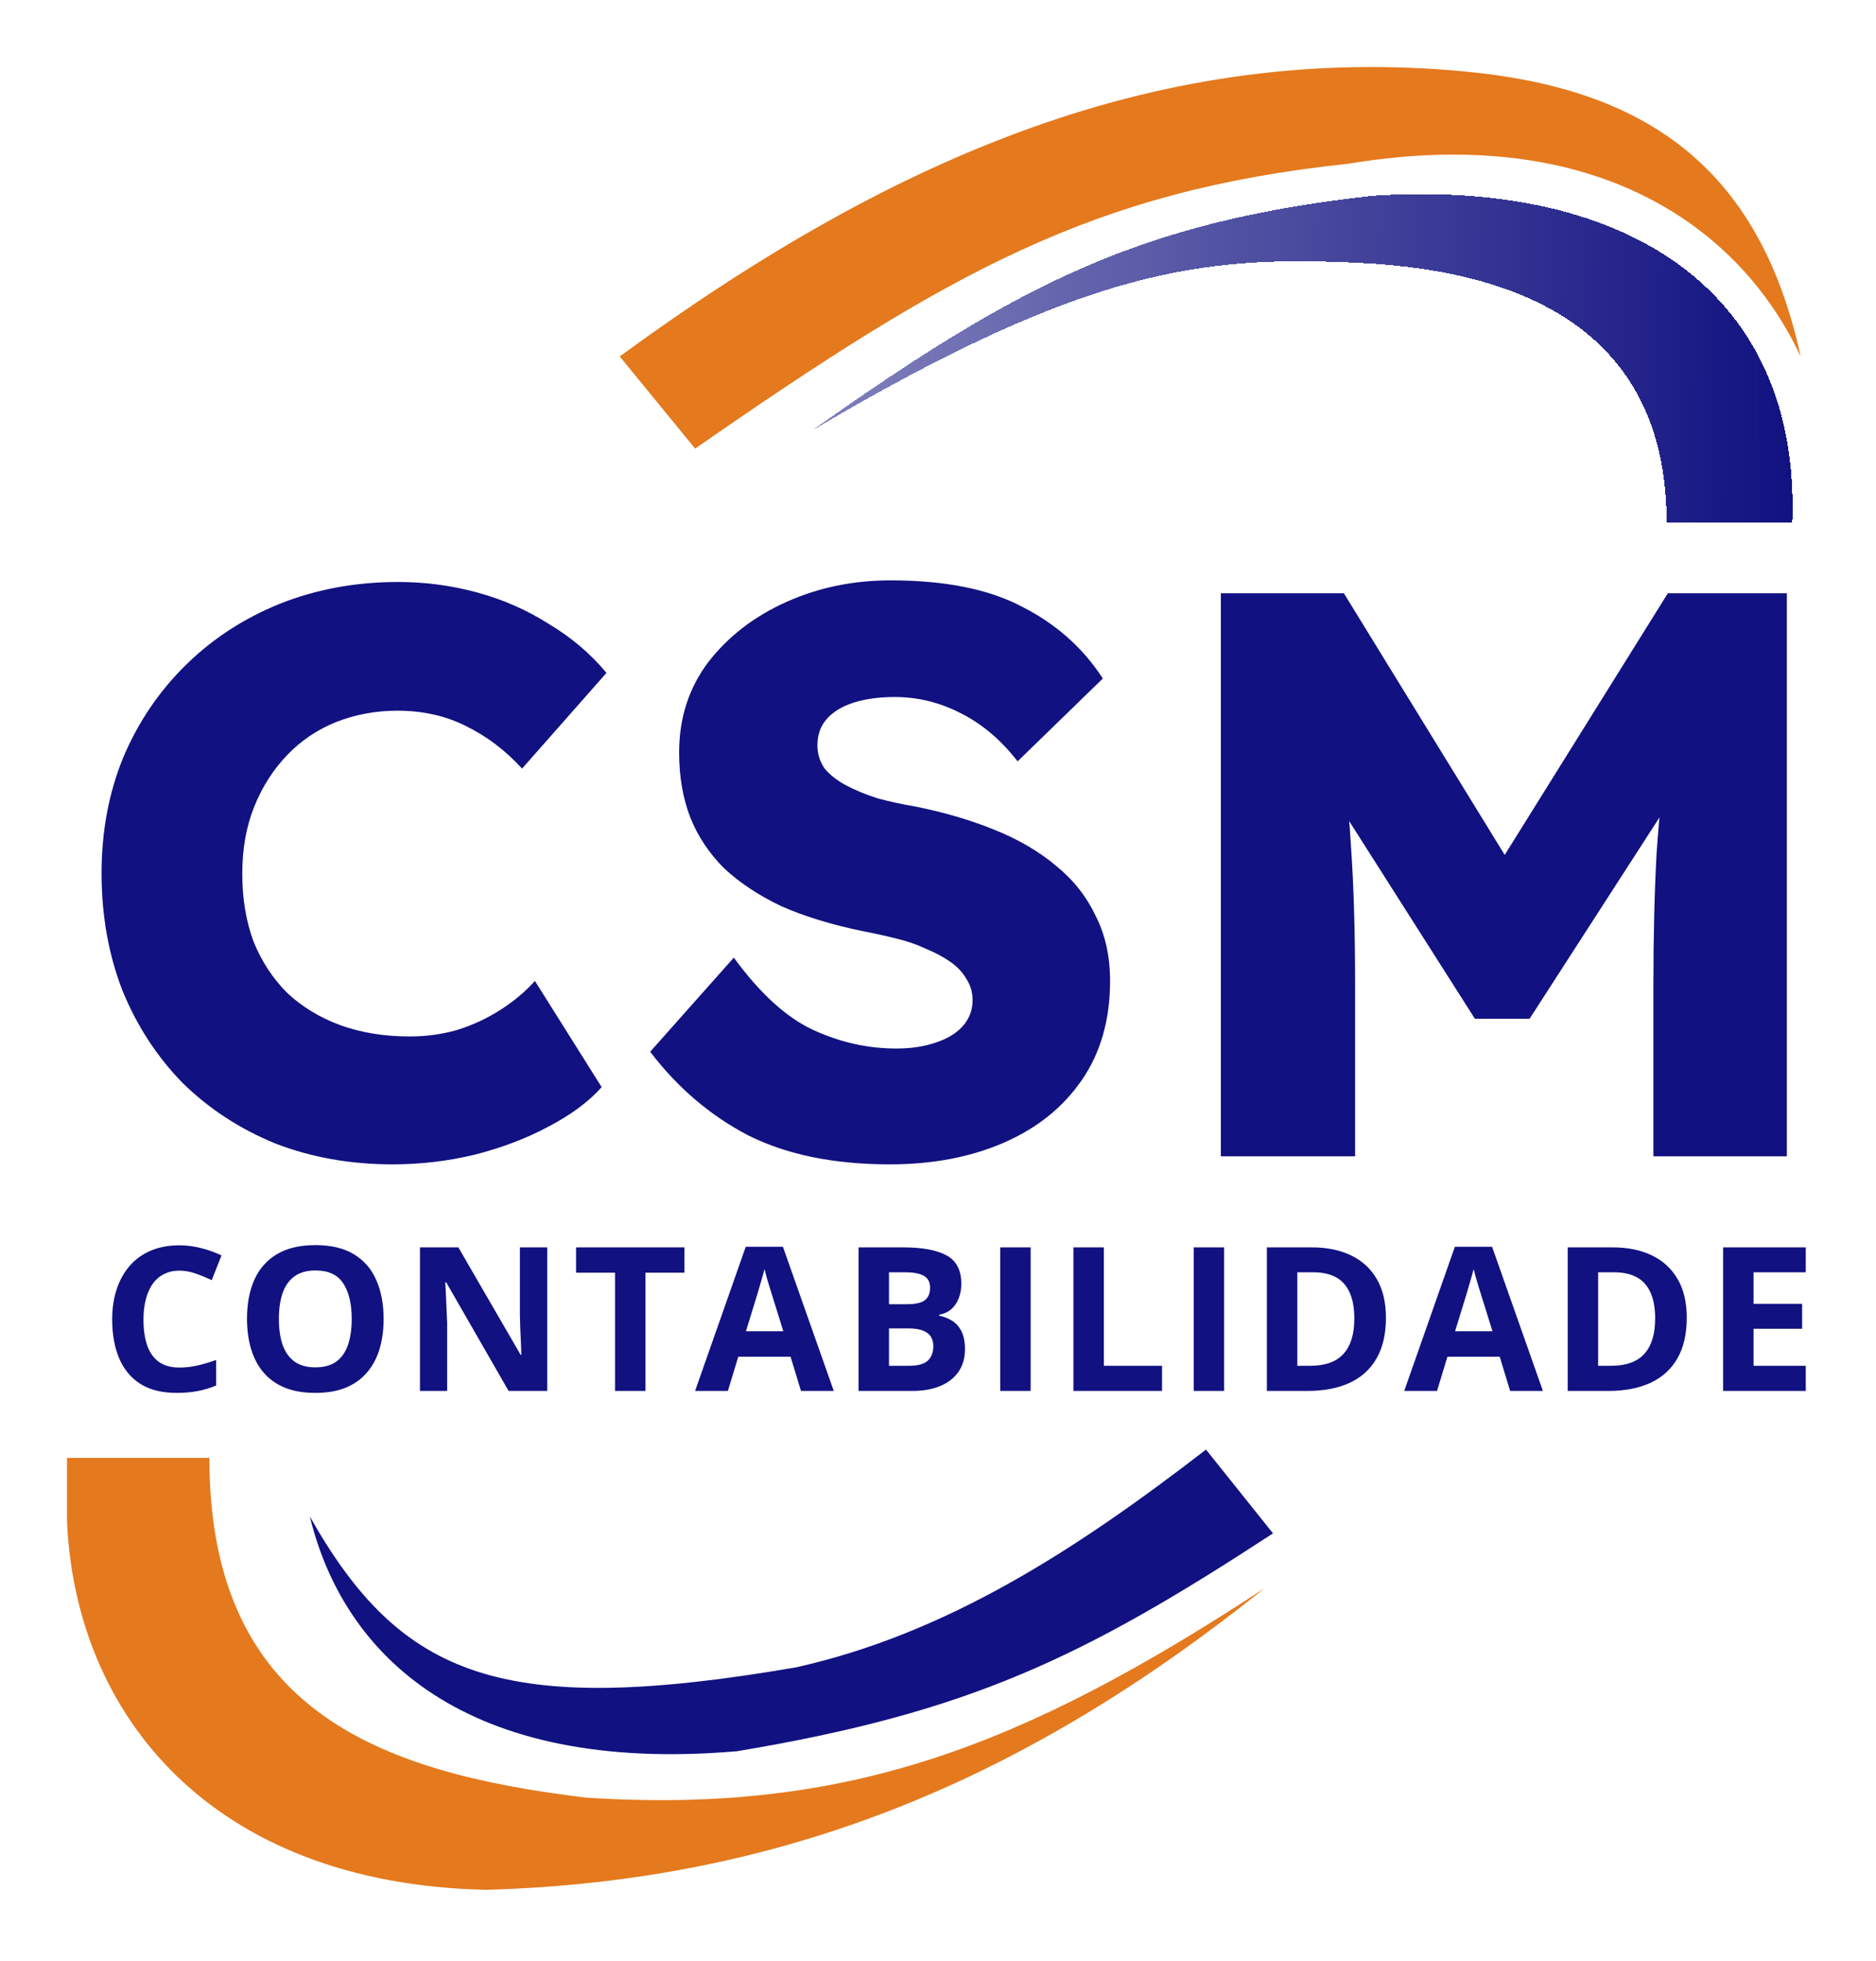
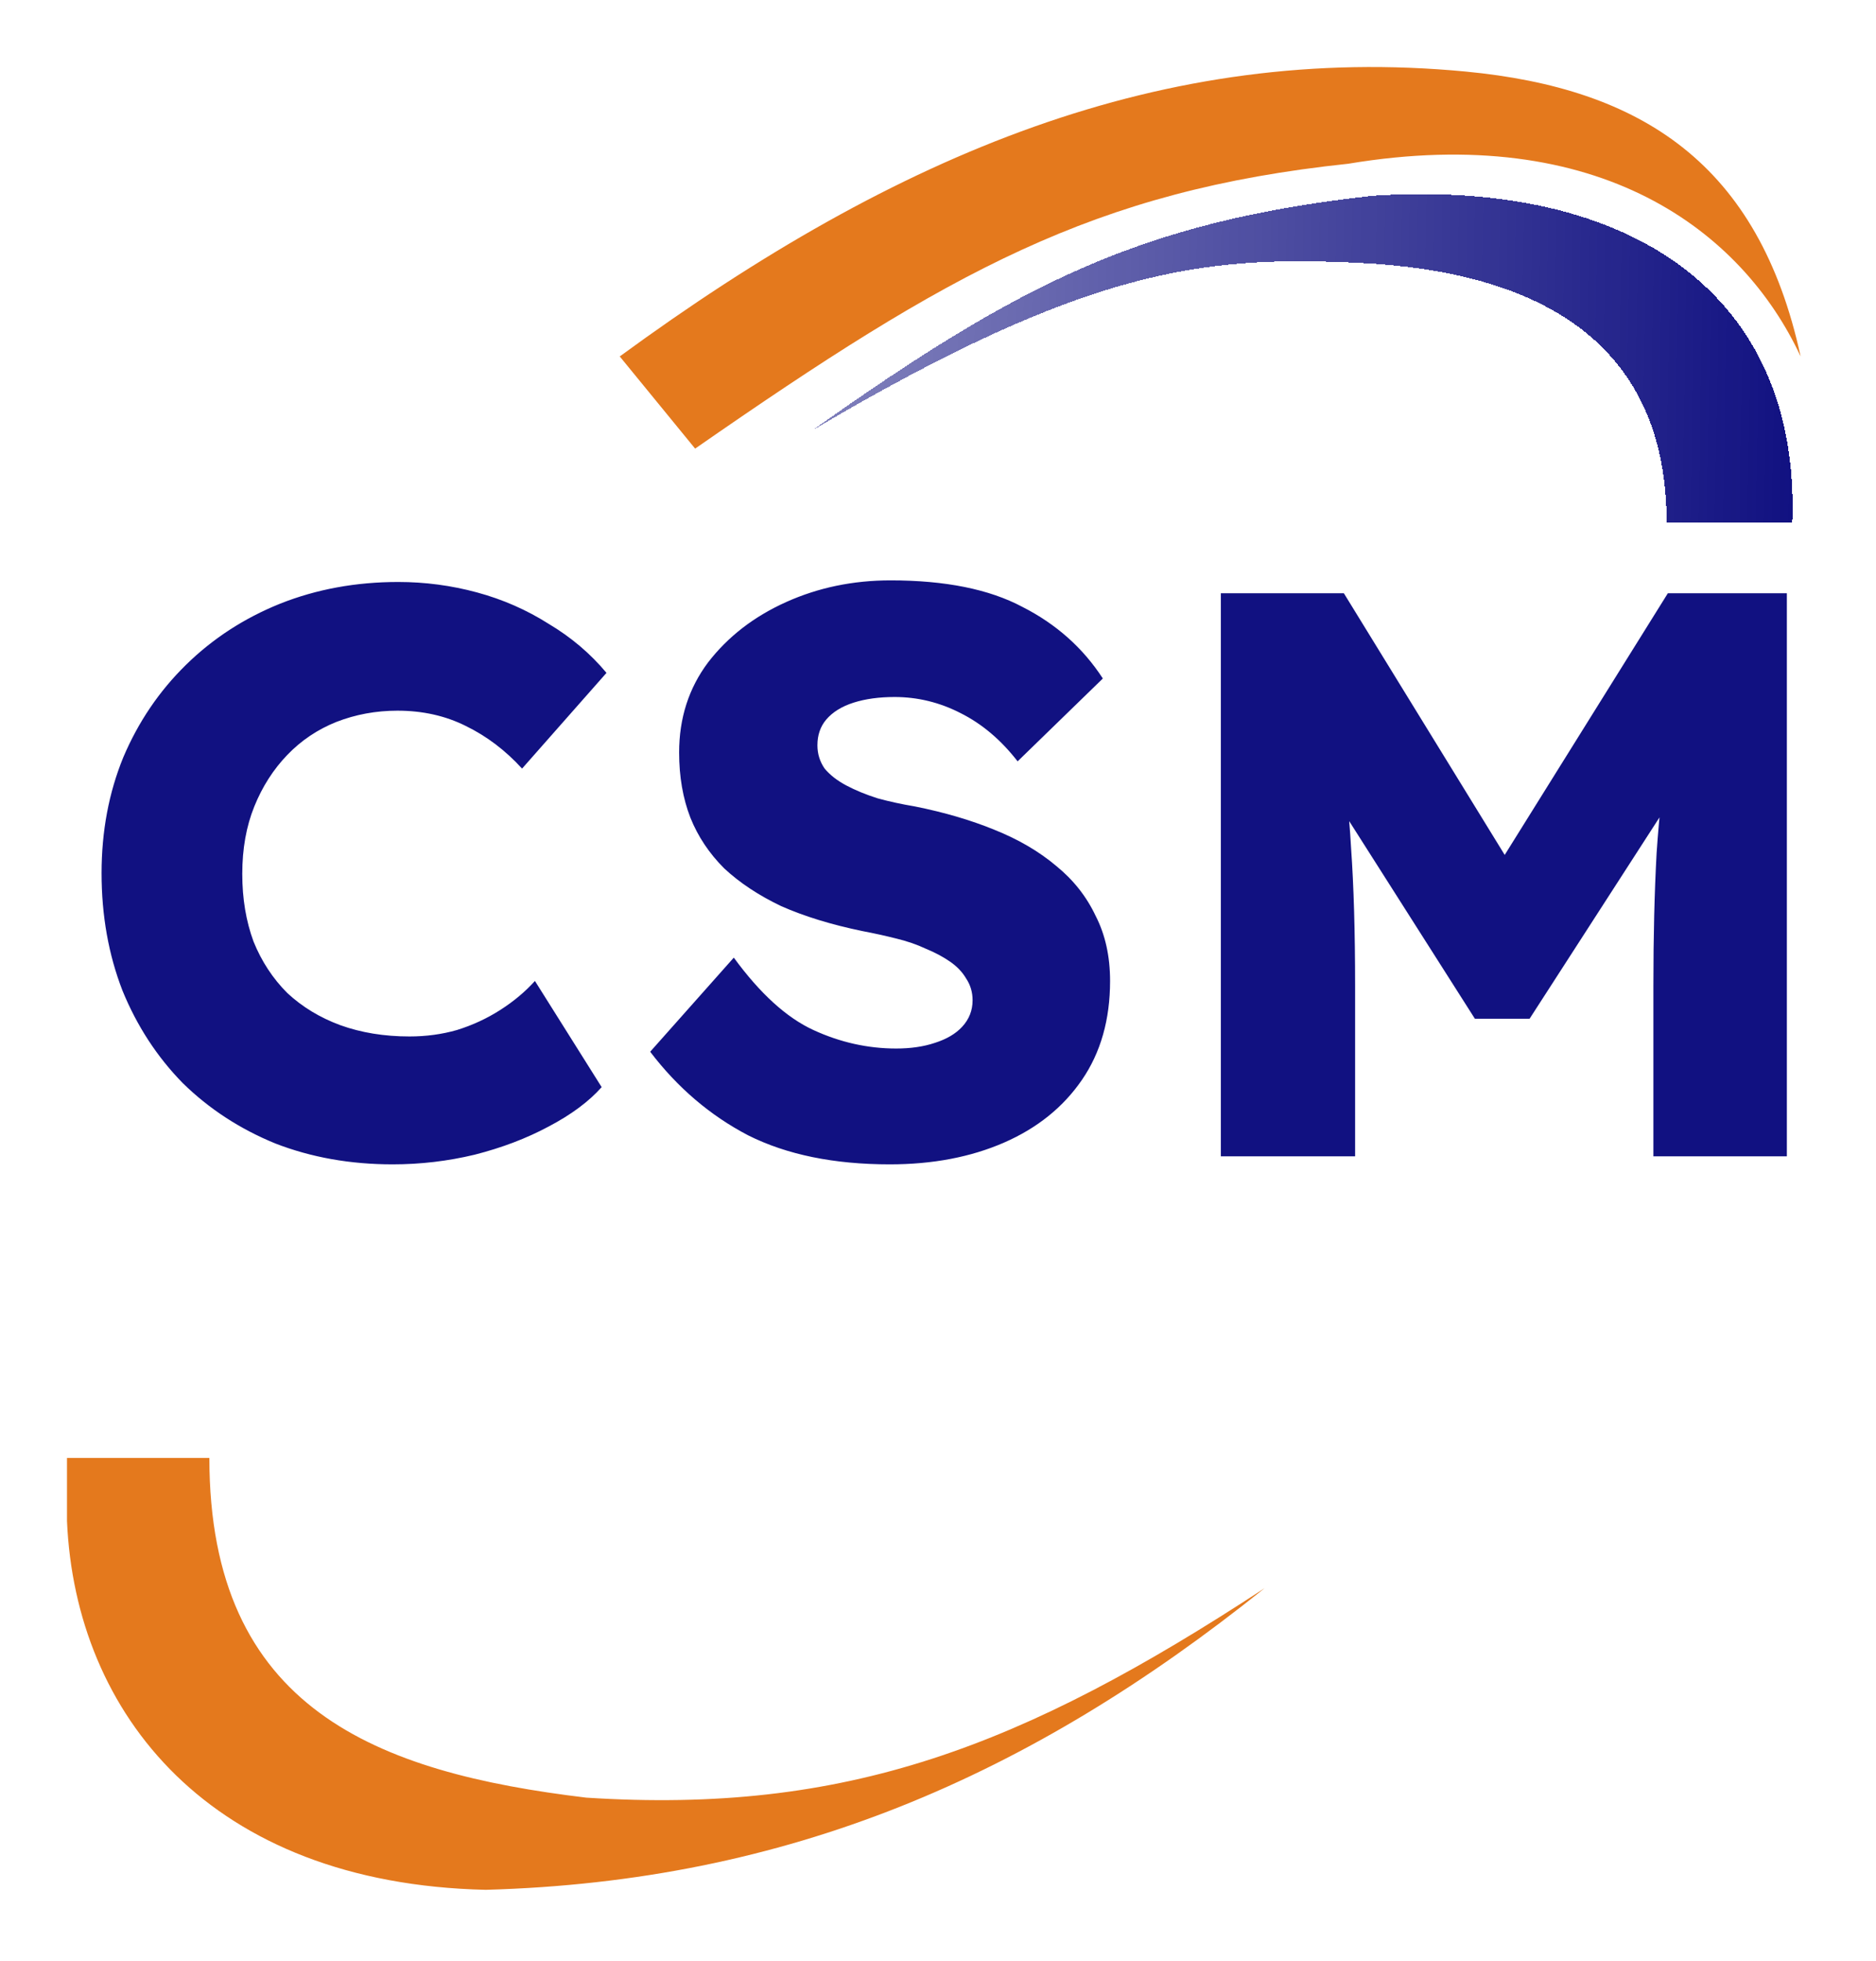
<svg xmlns="http://www.w3.org/2000/svg" width="112" height="117" viewBox="0 0 112 117" fill="none">
  <g filter="url(#filter0_d_70_30)">
    <path d="M37 17.27C53.632 5.098 69.5 -1.444 87.5 0.27C98 1.27 105 5.77 107.5 17.27C104 9.77 95.5 3.27 80.5 5.77C65.269 7.379 56.73 12.197 41.5 22.77L37 17.27Z" fill="#E4791D" />
  </g>
  <g filter="url(#filter1_d_70_30)">
    <path d="M48.5 21.679C60.91 12.875 68.202 9.195 82 7.679C97.5 6.679 107.5 13.679 107 27.179H99.5C99.5 16.5 92 12.179 81 11.679C72.001 11.27 65 11.909 48.5 21.679Z" fill="url(#paint0_linear_70_30)" shape-rendering="crispEdges" />
  </g>
  <g filter="url(#filter2_d_70_30)">
    <path d="M4 83H12.5C12.5 98 22.5 101.77 35 103.27C50.5 104.27 61 100.27 75.5 90.77C61.434 102.048 47 108.27 29 108.77C12.539 108.397 4.5 98.27 4 86.77V83Z" fill="#E4791D" />
  </g>
  <g filter="url(#filter3_d_70_30)">
-     <path d="M47.5 95.5C56.5 93.5 64.247 88.485 72 82.5L76 87.5C64.668 94.905 57.879 98.186 44 100.5C27.704 101.9 20.5 94.73 18.5 86.5C23.959 96.143 30 98.5 47.5 95.5Z" fill="#111181" />
-   </g>
+     </g>
  <g filter="url(#filter4_d_70_30)">
-     <path d="M10.717 71.822C10.369 71.822 10.06 71.891 9.791 72.027C9.525 72.16 9.301 72.353 9.117 72.607C8.938 72.861 8.801 73.168 8.707 73.527C8.613 73.887 8.566 74.291 8.566 74.74C8.566 75.346 8.641 75.863 8.789 76.293C8.941 76.719 9.176 77.045 9.492 77.272C9.809 77.494 10.217 77.606 10.717 77.606C11.065 77.606 11.412 77.566 11.76 77.488C12.111 77.41 12.492 77.299 12.902 77.154V78.678C12.523 78.834 12.15 78.945 11.783 79.012C11.416 79.082 11.004 79.117 10.547 79.117C9.664 79.117 8.938 78.936 8.367 78.572C7.801 78.205 7.381 77.693 7.107 77.037C6.834 76.377 6.697 75.607 6.697 74.728C6.697 74.08 6.785 73.486 6.961 72.947C7.137 72.408 7.395 71.941 7.734 71.547C8.074 71.152 8.494 70.848 8.994 70.633C9.494 70.418 10.068 70.311 10.717 70.311C11.143 70.311 11.568 70.365 11.994 70.475C12.424 70.58 12.834 70.727 13.225 70.914L12.639 72.391C12.318 72.238 11.996 72.106 11.672 71.992C11.348 71.879 11.029 71.822 10.717 71.822ZM22.902 74.705C22.902 75.365 22.82 75.967 22.656 76.51C22.492 77.049 22.242 77.514 21.906 77.904C21.574 78.295 21.152 78.596 20.64 78.807C20.128 79.014 19.523 79.117 18.824 79.117C18.125 79.117 17.519 79.014 17.007 78.807C16.496 78.596 16.072 78.295 15.736 77.904C15.404 77.514 15.156 77.047 14.992 76.504C14.828 75.961 14.746 75.357 14.746 74.693C14.746 73.807 14.89 73.035 15.179 72.379C15.472 71.719 15.921 71.207 16.527 70.844C17.132 70.481 17.902 70.299 18.835 70.299C19.765 70.299 20.529 70.481 21.127 70.844C21.728 71.207 22.173 71.719 22.462 72.379C22.755 73.039 22.902 73.814 22.902 74.705ZM16.65 74.705C16.65 75.303 16.724 75.818 16.873 76.252C17.025 76.682 17.261 77.014 17.581 77.248C17.902 77.478 18.316 77.594 18.824 77.594C19.339 77.594 19.757 77.478 20.078 77.248C20.398 77.014 20.63 76.682 20.775 76.252C20.923 75.818 20.998 75.303 20.998 74.705C20.998 73.807 20.83 73.1 20.494 72.584C20.158 72.068 19.605 71.811 18.835 71.811C18.324 71.811 17.906 71.928 17.581 72.162C17.261 72.393 17.025 72.725 16.873 73.158C16.724 73.588 16.65 74.103 16.65 74.705ZM32.673 79H30.364L26.638 72.519H26.585C26.601 72.789 26.614 73.061 26.626 73.334C26.638 73.607 26.649 73.881 26.661 74.154C26.673 74.424 26.685 74.695 26.696 74.969V79H25.073V70.434H27.364L31.085 76.85H31.126C31.118 76.584 31.108 76.32 31.097 76.059C31.085 75.797 31.073 75.535 31.061 75.273C31.054 75.012 31.046 74.75 31.038 74.488V70.434H32.673V79ZM38.536 79H36.719V71.945H34.393V70.434H40.862V71.945H38.536V79ZM47.82 79L47.199 76.961H44.076L43.455 79H41.498L44.522 70.398H46.742L49.777 79H47.82ZM46.766 75.438L46.145 73.445C46.105 73.312 46.053 73.143 45.986 72.936C45.924 72.725 45.859 72.512 45.793 72.297C45.73 72.078 45.68 71.889 45.641 71.728C45.602 71.889 45.547 72.088 45.477 72.326C45.41 72.561 45.346 72.783 45.283 72.994C45.221 73.205 45.176 73.356 45.148 73.445L44.533 75.438H46.766ZM51.257 70.434H53.923C55.064 70.434 55.927 70.594 56.513 70.914C57.099 71.234 57.392 71.797 57.392 72.602C57.392 72.926 57.339 73.219 57.234 73.481C57.132 73.742 56.984 73.957 56.789 74.125C56.593 74.293 56.355 74.402 56.074 74.453V74.512C56.359 74.57 56.617 74.672 56.847 74.816C57.078 74.957 57.261 75.164 57.398 75.438C57.539 75.707 57.609 76.066 57.609 76.516C57.609 77.035 57.482 77.481 57.228 77.852C56.974 78.223 56.611 78.508 56.138 78.707C55.669 78.902 55.111 79 54.462 79H51.257V70.434ZM53.074 73.826H54.128C54.656 73.826 55.021 73.744 55.224 73.58C55.427 73.412 55.529 73.166 55.529 72.842C55.529 72.514 55.408 72.279 55.166 72.139C54.927 71.994 54.548 71.922 54.029 71.922H53.074V73.826ZM53.074 75.268V77.5H54.257C54.804 77.5 55.185 77.394 55.4 77.184C55.615 76.973 55.722 76.689 55.722 76.334C55.722 76.123 55.675 75.938 55.582 75.777C55.488 75.617 55.33 75.492 55.107 75.402C54.888 75.312 54.586 75.268 54.199 75.268H53.074ZM59.716 79V70.434H61.532V79H59.716ZM64.085 79V70.434H65.901V77.5H69.376V79H64.085ZM71.266 79V70.434H73.082V79H71.266ZM82.742 74.635C82.742 75.6 82.556 76.406 82.185 77.055C81.818 77.699 81.285 78.186 80.585 78.514C79.886 78.838 79.044 79 78.06 79H75.634V70.434H78.324C79.222 70.434 80.001 70.594 80.662 70.914C81.322 71.231 81.834 71.701 82.197 72.326C82.56 72.947 82.742 73.717 82.742 74.635ZM80.855 74.682C80.855 74.049 80.761 73.529 80.574 73.123C80.39 72.713 80.117 72.41 79.754 72.215C79.394 72.019 78.949 71.922 78.418 71.922H77.451V77.5H78.23C79.117 77.5 79.775 77.264 80.205 76.791C80.638 76.318 80.855 75.615 80.855 74.682ZM90.157 79L89.536 76.961H86.413L85.792 79H83.835L86.858 70.398H89.079L92.114 79H90.157ZM89.103 75.438L88.481 73.445C88.442 73.312 88.39 73.143 88.323 72.936C88.261 72.725 88.196 72.512 88.13 72.297C88.067 72.078 88.017 71.889 87.978 71.728C87.939 71.889 87.884 72.088 87.814 72.326C87.747 72.561 87.683 72.783 87.62 72.994C87.558 73.205 87.513 73.356 87.485 73.445L86.87 75.438H89.103ZM100.702 74.635C100.702 75.6 100.516 76.406 100.145 77.055C99.778 77.699 99.245 78.186 98.546 78.514C97.846 78.838 97.004 79 96.02 79H93.594V70.434H96.284C97.182 70.434 97.962 70.594 98.622 70.914C99.282 71.231 99.793 71.701 100.157 72.326C100.52 72.947 100.702 73.717 100.702 74.635ZM98.815 74.682C98.815 74.049 98.721 73.529 98.534 73.123C98.35 72.713 98.077 72.41 97.713 72.215C97.354 72.019 96.909 71.922 96.377 71.922H95.411V77.5H96.19C97.077 77.5 97.735 77.264 98.165 76.791C98.598 76.318 98.815 75.615 98.815 74.682ZM107.807 79H102.873V70.434H107.807V71.922H104.689V73.803H107.59V75.291H104.689V77.5H107.807V79Z" fill="#111181" />
-   </g>
+     </g>
  <g filter="url(#filter5_d_70_30)">
    <path d="M23.44 65.48C20.912 65.48 18.576 65.064 16.432 64.232C14.32 63.368 12.48 62.168 10.912 60.632C9.376 59.064 8.176 57.224 7.312 55.112C6.48 52.968 6.064 50.632 6.064 48.104C6.064 45.608 6.496 43.304 7.36 41.192C8.256 39.08 9.504 37.24 11.104 35.672C12.704 34.104 14.576 32.888 16.72 32.024C18.896 31.16 21.248 30.728 23.776 30.728C25.376 30.728 26.944 30.936 28.48 31.352C30.016 31.768 31.44 32.392 32.752 33.224C34.096 34.024 35.248 35 36.208 36.152L31.168 41.864C30.176 40.776 29.056 39.928 27.808 39.32C26.592 38.712 25.232 38.408 23.728 38.408C22.448 38.408 21.232 38.632 20.08 39.08C18.96 39.528 17.984 40.184 17.152 41.048C16.32 41.912 15.664 42.936 15.184 44.12C14.704 45.304 14.464 46.648 14.464 48.152C14.464 49.624 14.688 50.968 15.136 52.184C15.616 53.368 16.288 54.392 17.152 55.256C18.048 56.088 19.104 56.728 20.32 57.176C21.568 57.624 22.944 57.848 24.448 57.848C25.44 57.848 26.384 57.72 27.28 57.464C28.208 57.176 29.072 56.776 29.872 56.264C30.672 55.752 31.36 55.176 31.936 54.536L35.92 60.872C35.152 61.736 34.096 62.52 32.752 63.224C31.44 63.928 29.968 64.488 28.336 64.904C26.736 65.288 25.104 65.48 23.44 65.48ZM53.121 65.48C49.793 65.48 46.977 64.904 44.673 63.752C42.401 62.568 40.449 60.904 38.817 58.76L43.809 53.144C45.377 55.288 46.961 56.728 48.561 57.464C50.161 58.2 51.809 58.568 53.505 58.568C54.369 58.568 55.137 58.456 55.809 58.232C56.513 58.008 57.057 57.688 57.441 57.272C57.857 56.824 58.065 56.296 58.065 55.688C58.065 55.208 57.937 54.776 57.681 54.392C57.457 54.008 57.137 53.672 56.721 53.384C56.305 53.096 55.825 52.84 55.281 52.616C54.737 52.36 54.129 52.152 53.457 51.992C52.817 51.832 52.161 51.688 51.489 51.56C49.633 51.176 48.017 50.68 46.641 50.072C45.297 49.432 44.161 48.68 43.233 47.816C42.337 46.92 41.665 45.912 41.217 44.792C40.769 43.64 40.545 42.344 40.545 40.904C40.545 38.856 41.121 37.064 42.273 35.528C43.457 33.992 45.009 32.792 46.929 31.928C48.849 31.064 50.929 30.632 53.169 30.632C56.433 30.632 59.057 31.16 61.041 32.216C63.057 33.24 64.657 34.664 65.841 36.488L60.753 41.432C59.761 40.152 58.625 39.192 57.345 38.552C56.097 37.912 54.785 37.592 53.409 37.592C52.481 37.592 51.665 37.704 50.961 37.928C50.257 38.152 49.713 38.488 49.329 38.936C48.977 39.352 48.801 39.864 48.801 40.472C48.801 40.984 48.945 41.448 49.233 41.864C49.553 42.248 49.985 42.584 50.529 42.872C51.073 43.16 51.697 43.416 52.401 43.64C53.105 43.832 53.841 43.992 54.609 44.12C56.369 44.472 57.953 44.936 59.361 45.512C60.801 46.088 62.033 46.808 63.057 47.672C64.081 48.504 64.865 49.496 65.409 50.648C65.985 51.768 66.273 53.064 66.273 54.536C66.273 56.84 65.713 58.808 64.593 60.44C63.473 62.072 61.921 63.32 59.937 64.184C57.953 65.048 55.681 65.48 53.121 65.48ZM72.886 65V31.4H80.23L92.422 51.224L87.238 51.176L99.574 31.4H106.678V65H98.71V54.824C98.71 51.88 98.774 49.24 98.902 46.904C99.062 44.536 99.318 42.216 99.67 39.944L100.582 42.44L91.318 56.792H88.054L78.982 42.536L79.894 39.944C80.278 42.088 80.534 44.312 80.662 46.616C80.822 48.888 80.902 51.624 80.902 54.824V65H72.886Z" fill="#111181" />
  </g>
  <defs>
    <filter id="filter0_d_70_30" x="33" y="0" width="78.5" height="30.77" filterUnits="userSpaceOnUse" color-interpolation-filters="sRGB">
      <feFlood flood-opacity="0" result="BackgroundImageFix" />
      <feColorMatrix in="SourceAlpha" type="matrix" values="0 0 0 0 0 0 0 0 0 0 0 0 0 0 0 0 0 0 127 0" result="hardAlpha" />
      <feOffset dy="4" />
      <feGaussianBlur stdDeviation="2" />
      <feComposite in2="hardAlpha" operator="out" />
      <feColorMatrix type="matrix" values="0 0 0 0 0 0 0 0 0 0 0 0 0 0 0 0 0 0 0.25 0" />
      <feBlend mode="normal" in2="BackgroundImageFix" result="effect1_dropShadow_70_30" />
      <feBlend mode="normal" in="SourceGraphic" in2="effect1_dropShadow_70_30" result="shape" />
    </filter>
    <filter id="filter1_d_70_30" x="44.5" y="7.585" width="66.518" height="27.594" filterUnits="userSpaceOnUse" color-interpolation-filters="sRGB">
      <feFlood flood-opacity="0" result="BackgroundImageFix" />
      <feColorMatrix in="SourceAlpha" type="matrix" values="0 0 0 0 0 0 0 0 0 0 0 0 0 0 0 0 0 0 127 0" result="hardAlpha" />
      <feOffset dy="4" />
      <feGaussianBlur stdDeviation="2" />
      <feComposite in2="hardAlpha" operator="out" />
      <feColorMatrix type="matrix" values="0 0 0 0 0 0 0 0 0 0 0 0 0 0 0 0 0 0 0.25 0" />
      <feBlend mode="normal" in2="BackgroundImageFix" result="effect1_dropShadow_70_30" />
      <feBlend mode="normal" in="SourceGraphic" in2="effect1_dropShadow_70_30" result="shape" />
    </filter>
    <filter id="filter2_d_70_30" x="0" y="83" width="79.5" height="33.77" filterUnits="userSpaceOnUse" color-interpolation-filters="sRGB">
      <feFlood flood-opacity="0" result="BackgroundImageFix" />
      <feColorMatrix in="SourceAlpha" type="matrix" values="0 0 0 0 0 0 0 0 0 0 0 0 0 0 0 0 0 0 127 0" result="hardAlpha" />
      <feOffset dy="4" />
      <feGaussianBlur stdDeviation="2" />
      <feComposite in2="hardAlpha" operator="out" />
      <feColorMatrix type="matrix" values="0 0 0 0 0 0 0 0 0 0 0 0 0 0 0 0 0 0 0.25 0" />
      <feBlend mode="normal" in2="BackgroundImageFix" result="effect1_dropShadow_70_30" />
      <feBlend mode="normal" in="SourceGraphic" in2="effect1_dropShadow_70_30" result="shape" />
    </filter>
    <filter id="filter3_d_70_30" x="14.5" y="82.5" width="65.5" height="26.176" filterUnits="userSpaceOnUse" color-interpolation-filters="sRGB">
      <feFlood flood-opacity="0" result="BackgroundImageFix" />
      <feColorMatrix in="SourceAlpha" type="matrix" values="0 0 0 0 0 0 0 0 0 0 0 0 0 0 0 0 0 0 127 0" result="hardAlpha" />
      <feOffset dy="4" />
      <feGaussianBlur stdDeviation="2" />
      <feComposite in2="hardAlpha" operator="out" />
      <feColorMatrix type="matrix" values="0 0 0 0 0 0 0 0 0 0 0 0 0 0 0 0 0 0 0.25 0" />
      <feBlend mode="normal" in2="BackgroundImageFix" result="effect1_dropShadow_70_30" />
      <feBlend mode="normal" in="SourceGraphic" in2="effect1_dropShadow_70_30" result="shape" />
    </filter>
    <filter id="filter4_d_70_30" x="2.697" y="70.299" width="109.109" height="16.818" filterUnits="userSpaceOnUse" color-interpolation-filters="sRGB">
      <feFlood flood-opacity="0" result="BackgroundImageFix" />
      <feColorMatrix in="SourceAlpha" type="matrix" values="0 0 0 0 0 0 0 0 0 0 0 0 0 0 0 0 0 0 127 0" result="hardAlpha" />
      <feOffset dy="4" />
      <feGaussianBlur stdDeviation="2" />
      <feComposite in2="hardAlpha" operator="out" />
      <feColorMatrix type="matrix" values="0 0 0 0 0 0 0 0 0 0 0 0 0 0 0 0 0 0 0.25 0" />
      <feBlend mode="normal" in2="BackgroundImageFix" result="effect1_dropShadow_70_30" />
      <feBlend mode="normal" in="SourceGraphic" in2="effect1_dropShadow_70_30" result="shape" />
    </filter>
    <filter id="filter5_d_70_30" x="2.064" y="30.632" width="108.614" height="42.848" filterUnits="userSpaceOnUse" color-interpolation-filters="sRGB">
      <feFlood flood-opacity="0" result="BackgroundImageFix" />
      <feColorMatrix in="SourceAlpha" type="matrix" values="0 0 0 0 0 0 0 0 0 0 0 0 0 0 0 0 0 0 127 0" result="hardAlpha" />
      <feOffset dy="4" />
      <feGaussianBlur stdDeviation="2" />
      <feComposite in2="hardAlpha" operator="out" />
      <feColorMatrix type="matrix" values="0 0 0 0 0 0 0 0 0 0 0 0 0 0 0 0 0 0 0.25 0" />
      <feBlend mode="normal" in2="BackgroundImageFix" result="effect1_dropShadow_70_30" />
      <feBlend mode="normal" in="SourceGraphic" in2="effect1_dropShadow_70_30" result="shape" />
    </filter>
    <linearGradient id="paint0_linear_70_30" x1="-7" y1="25.409" x2="107" y2="27.409" gradientUnits="userSpaceOnUse">
      <stop stop-color="#101081" stop-opacity="0.29" />
      <stop offset="0.52" stop-color="#111181" stop-opacity="0.56" />
      <stop offset="1" stop-color="#111181" />
    </linearGradient>
  </defs>
</svg>